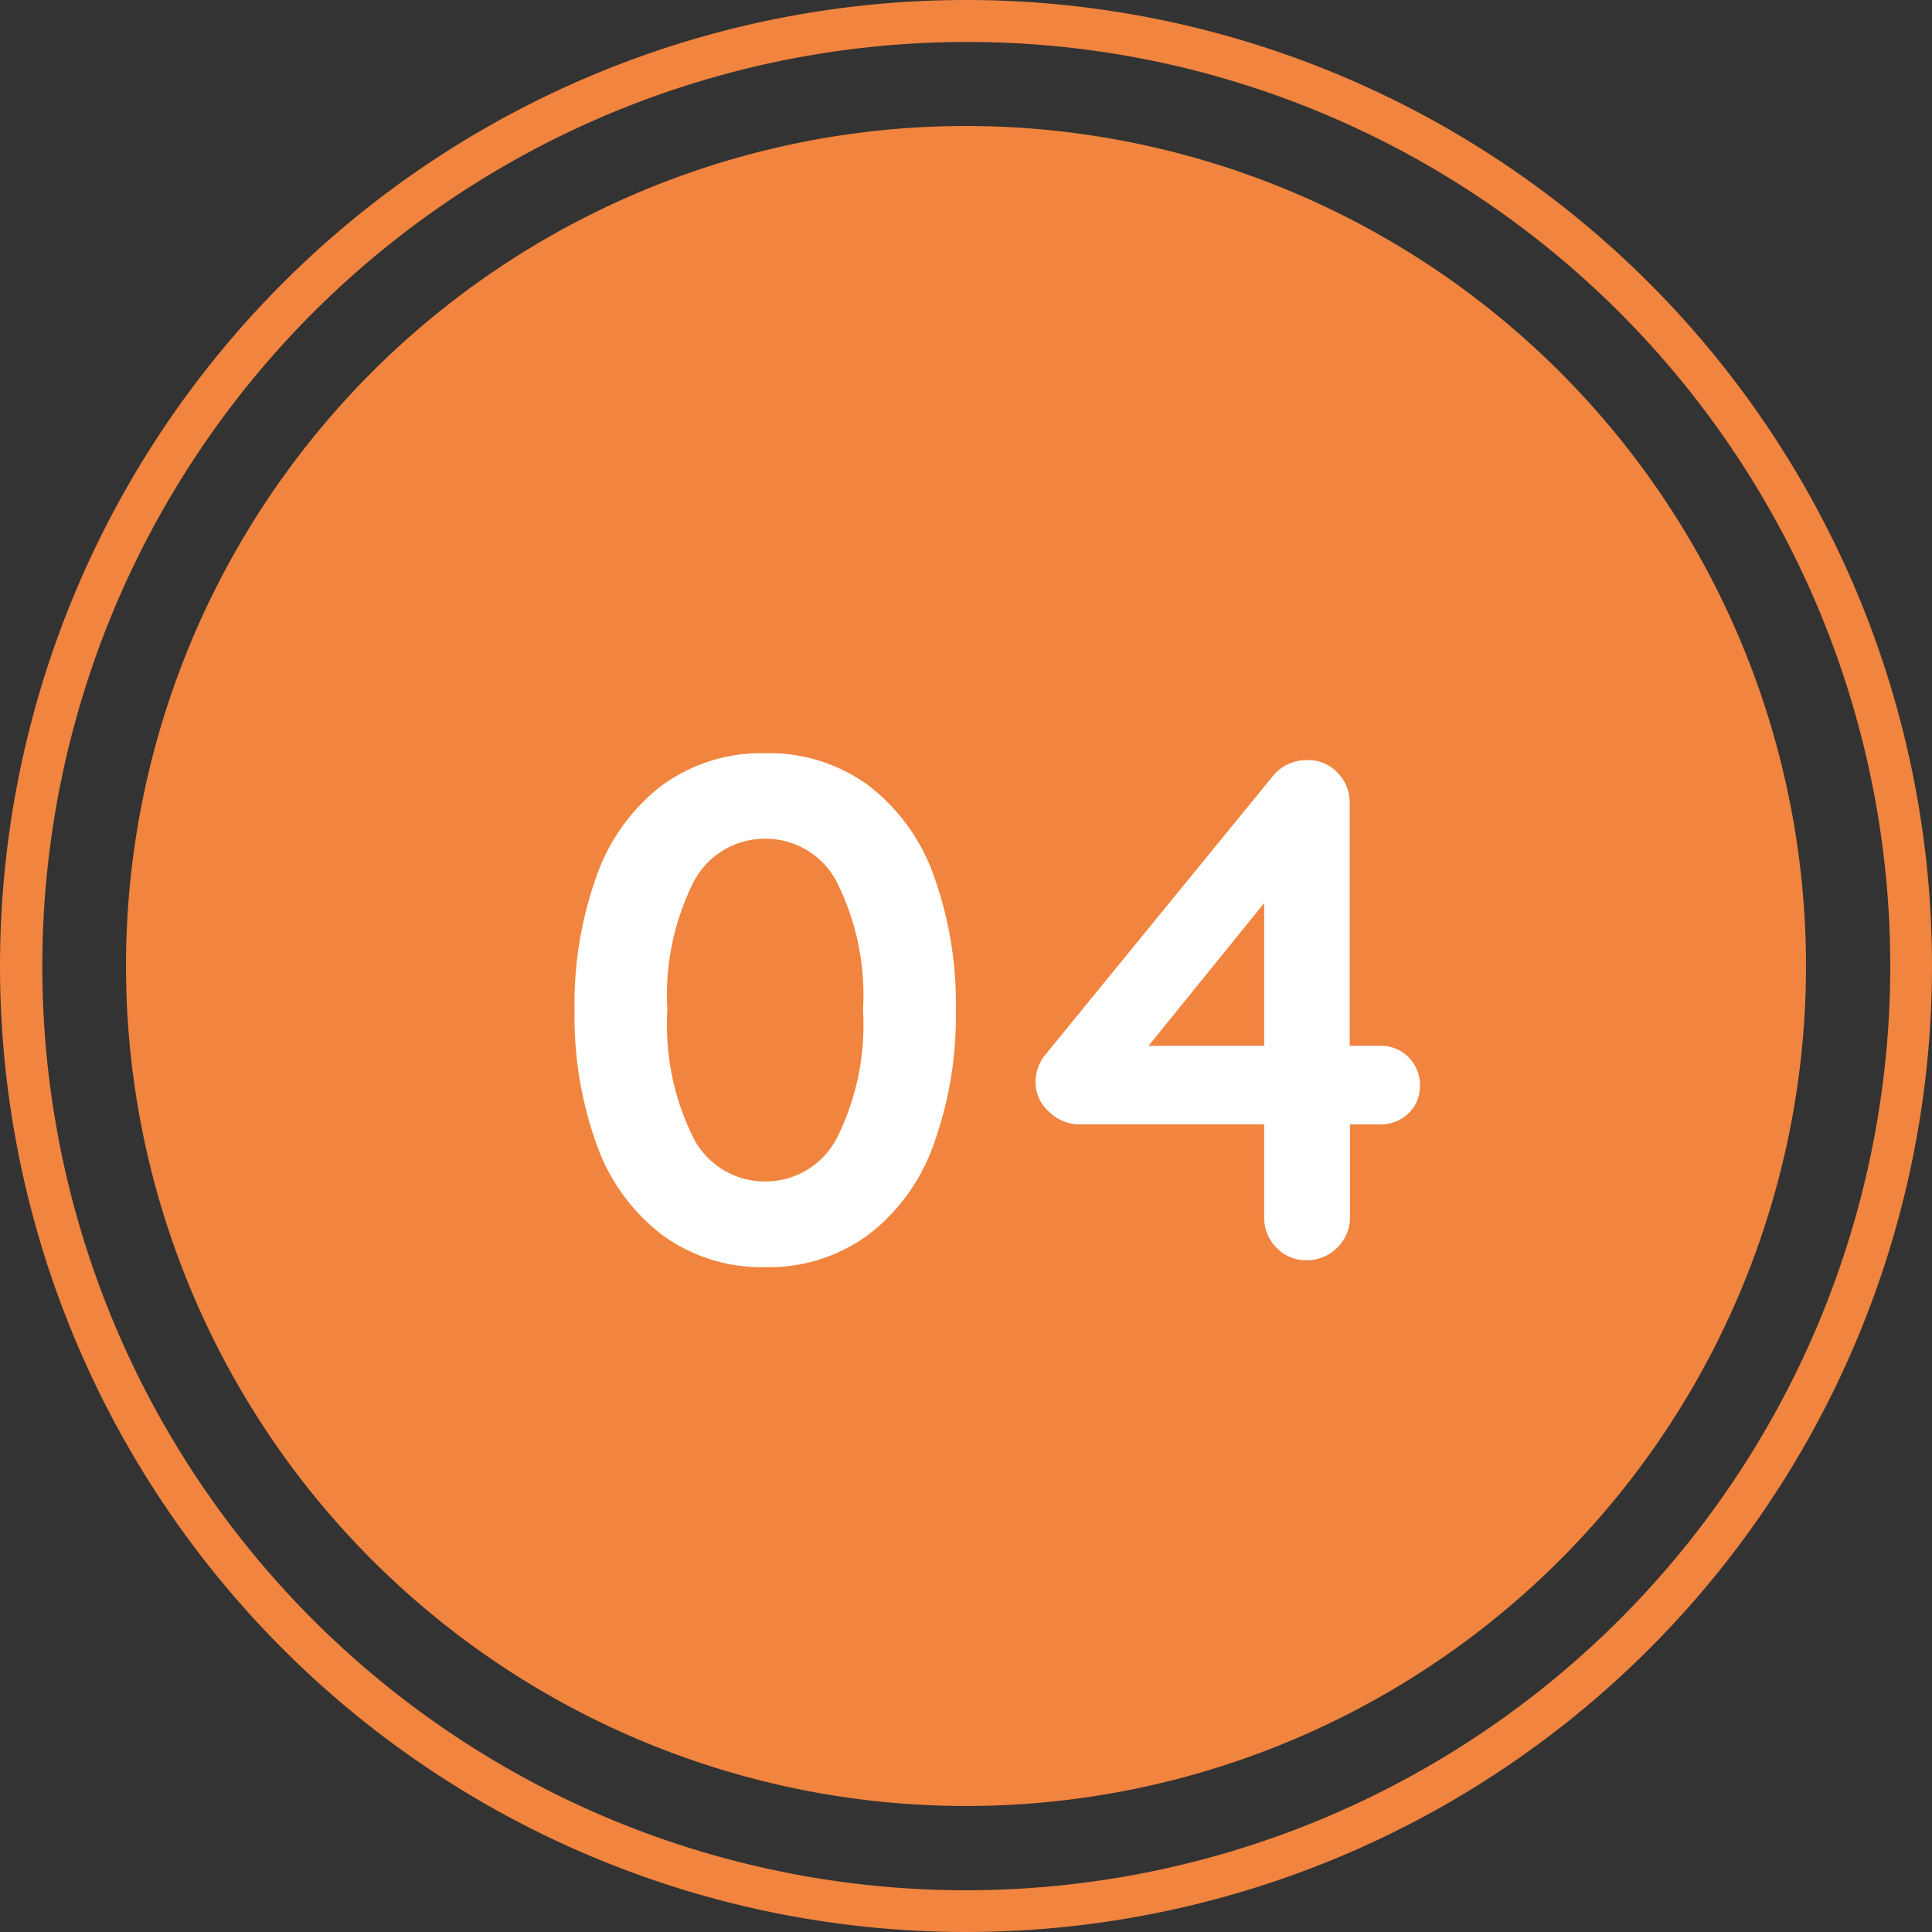
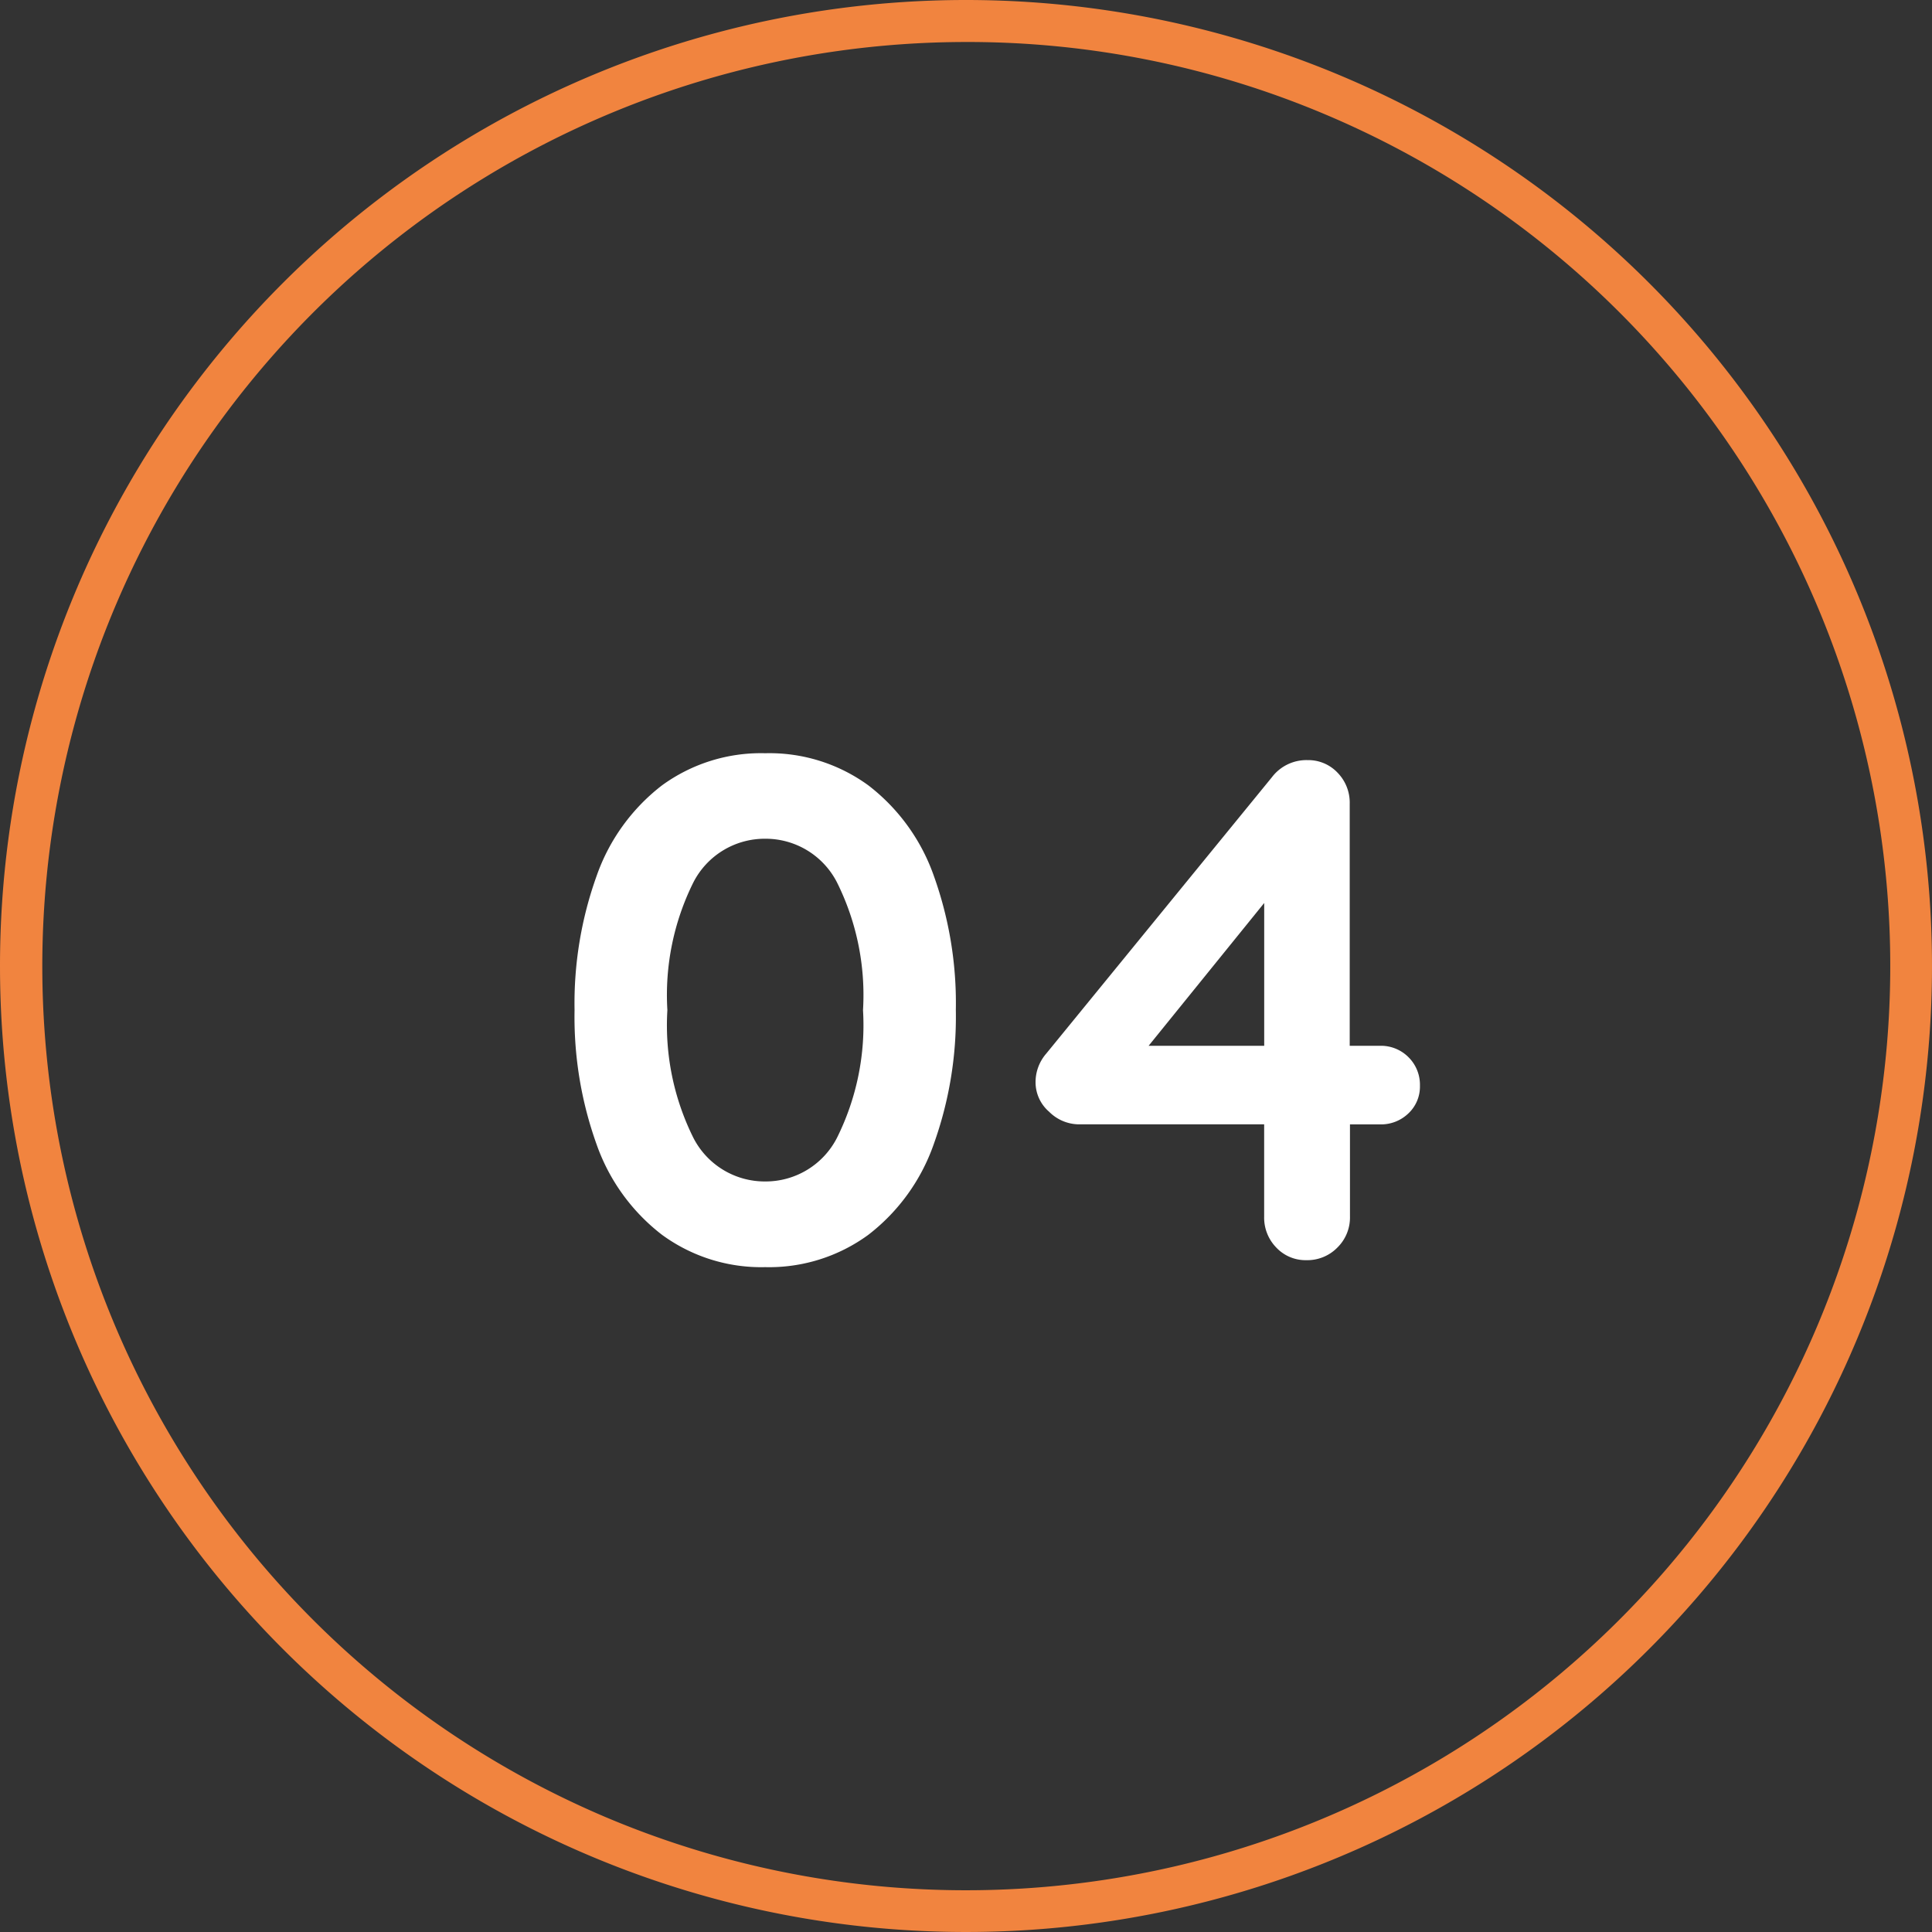
<svg xmlns="http://www.w3.org/2000/svg" width="46" height="46" viewBox="0 0 46 46">
  <rect x="0" y="0" width="46" height="46" fill="#333333" stroke="none" />
  <g id="グループ_217" data-name="グループ 217" transform="translate(-12585 -8537)">
-     <path id="パス_314" data-name="パス 314" d="M20,0A20,20,0,1,1,0,20,20,20,0,0,1,20,0Z" transform="translate(12588 8540)" fill="#f1843f" />
    <path id="長方形_466" data-name="長方形 466" d="M23,1a22.006,22.006,0,0,0-8.563,42.272A22.006,22.006,0,0,0,31.563,2.728,21.861,21.861,0,0,0,23,1m0-1A23,23,0,1,1,0,23,23,23,0,0,1,23,0Z" transform="translate(12585 8537)" fill="#f1843f" />
    <path id="パス_319" data-name="パス 319" d="M5.219.17A4,4,0,0,1,2.762-.6,4.664,4.664,0,0,1,1.207-2.746,8.982,8.982,0,0,1,.68-5.95a8.982,8.982,0,0,1,.527-3.2,4.664,4.664,0,0,1,1.555-2.151,4,4,0,0,1,2.457-.765,4,4,0,0,1,2.456.765A4.664,4.664,0,0,1,9.231-9.155a8.982,8.982,0,0,1,.527,3.2,8.982,8.982,0,0,1-.527,3.2A4.664,4.664,0,0,1,7.675-.6,4,4,0,0,1,5.219.17Zm0-2.04A1.908,1.908,0,0,0,6.927-2.907,6.014,6.014,0,0,0,7.548-5.95a6.014,6.014,0,0,0-.621-3.043A1.908,1.908,0,0,0,5.219-10.03,1.908,1.908,0,0,0,3.51-8.993,6.014,6.014,0,0,0,2.89-5.95a6.014,6.014,0,0,0,.62,3.043A1.908,1.908,0,0,0,5.219-1.87ZM19.856-5.1a.923.923,0,0,1,.68.272.923.923,0,0,1,.272.68.874.874,0,0,1-.272.655.938.938,0,0,1-.68.264h-.714v2.193a1,1,0,0,1-.3.74,1,1,0,0,1-.74.3.956.956,0,0,1-.714-.3,1.019,1.019,0,0,1-.289-.74V-3.23h-4.42a1.013,1.013,0,0,1-.7-.3.928.928,0,0,1-.323-.705,1.037,1.037,0,0,1,.255-.68l5.372-6.579a1.032,1.032,0,0,1,.85-.408.956.956,0,0,1,.714.3,1.019,1.019,0,0,1,.289.74V-5.1Zm-5.508,0H17.1V-8.5Z" transform="translate(12598 8567)" fill="#fff" />
  </g>
</svg>